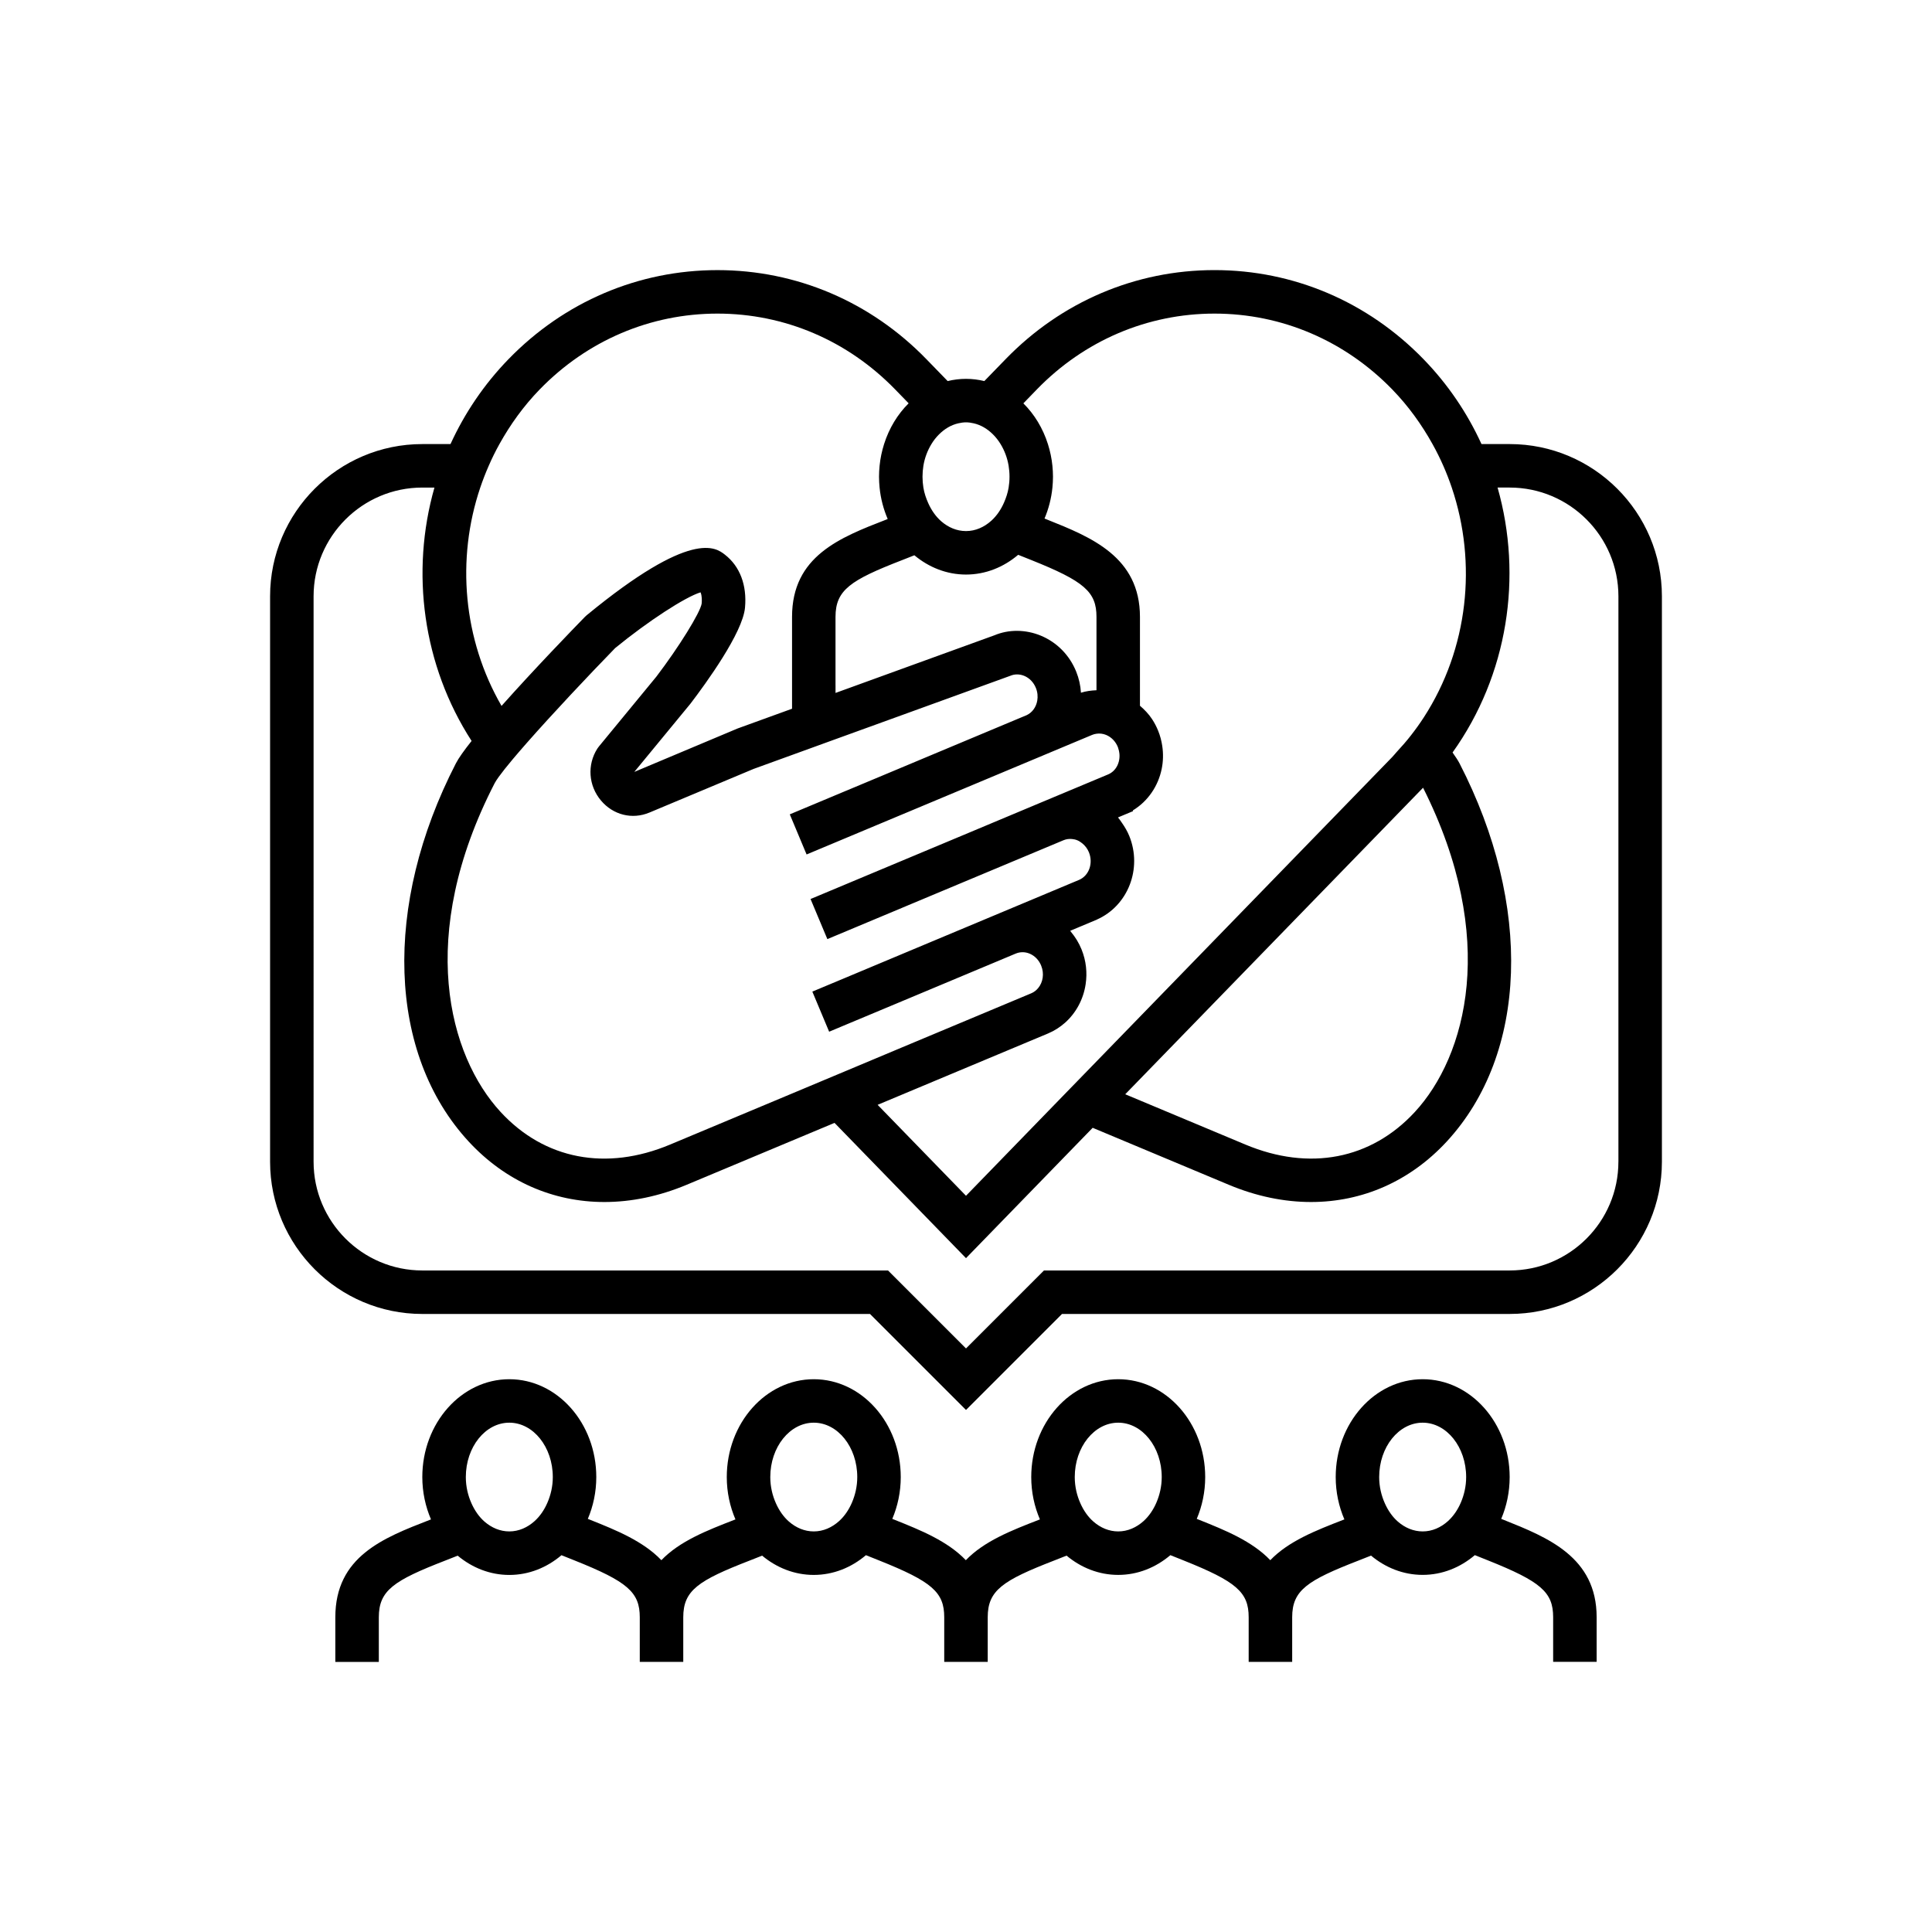
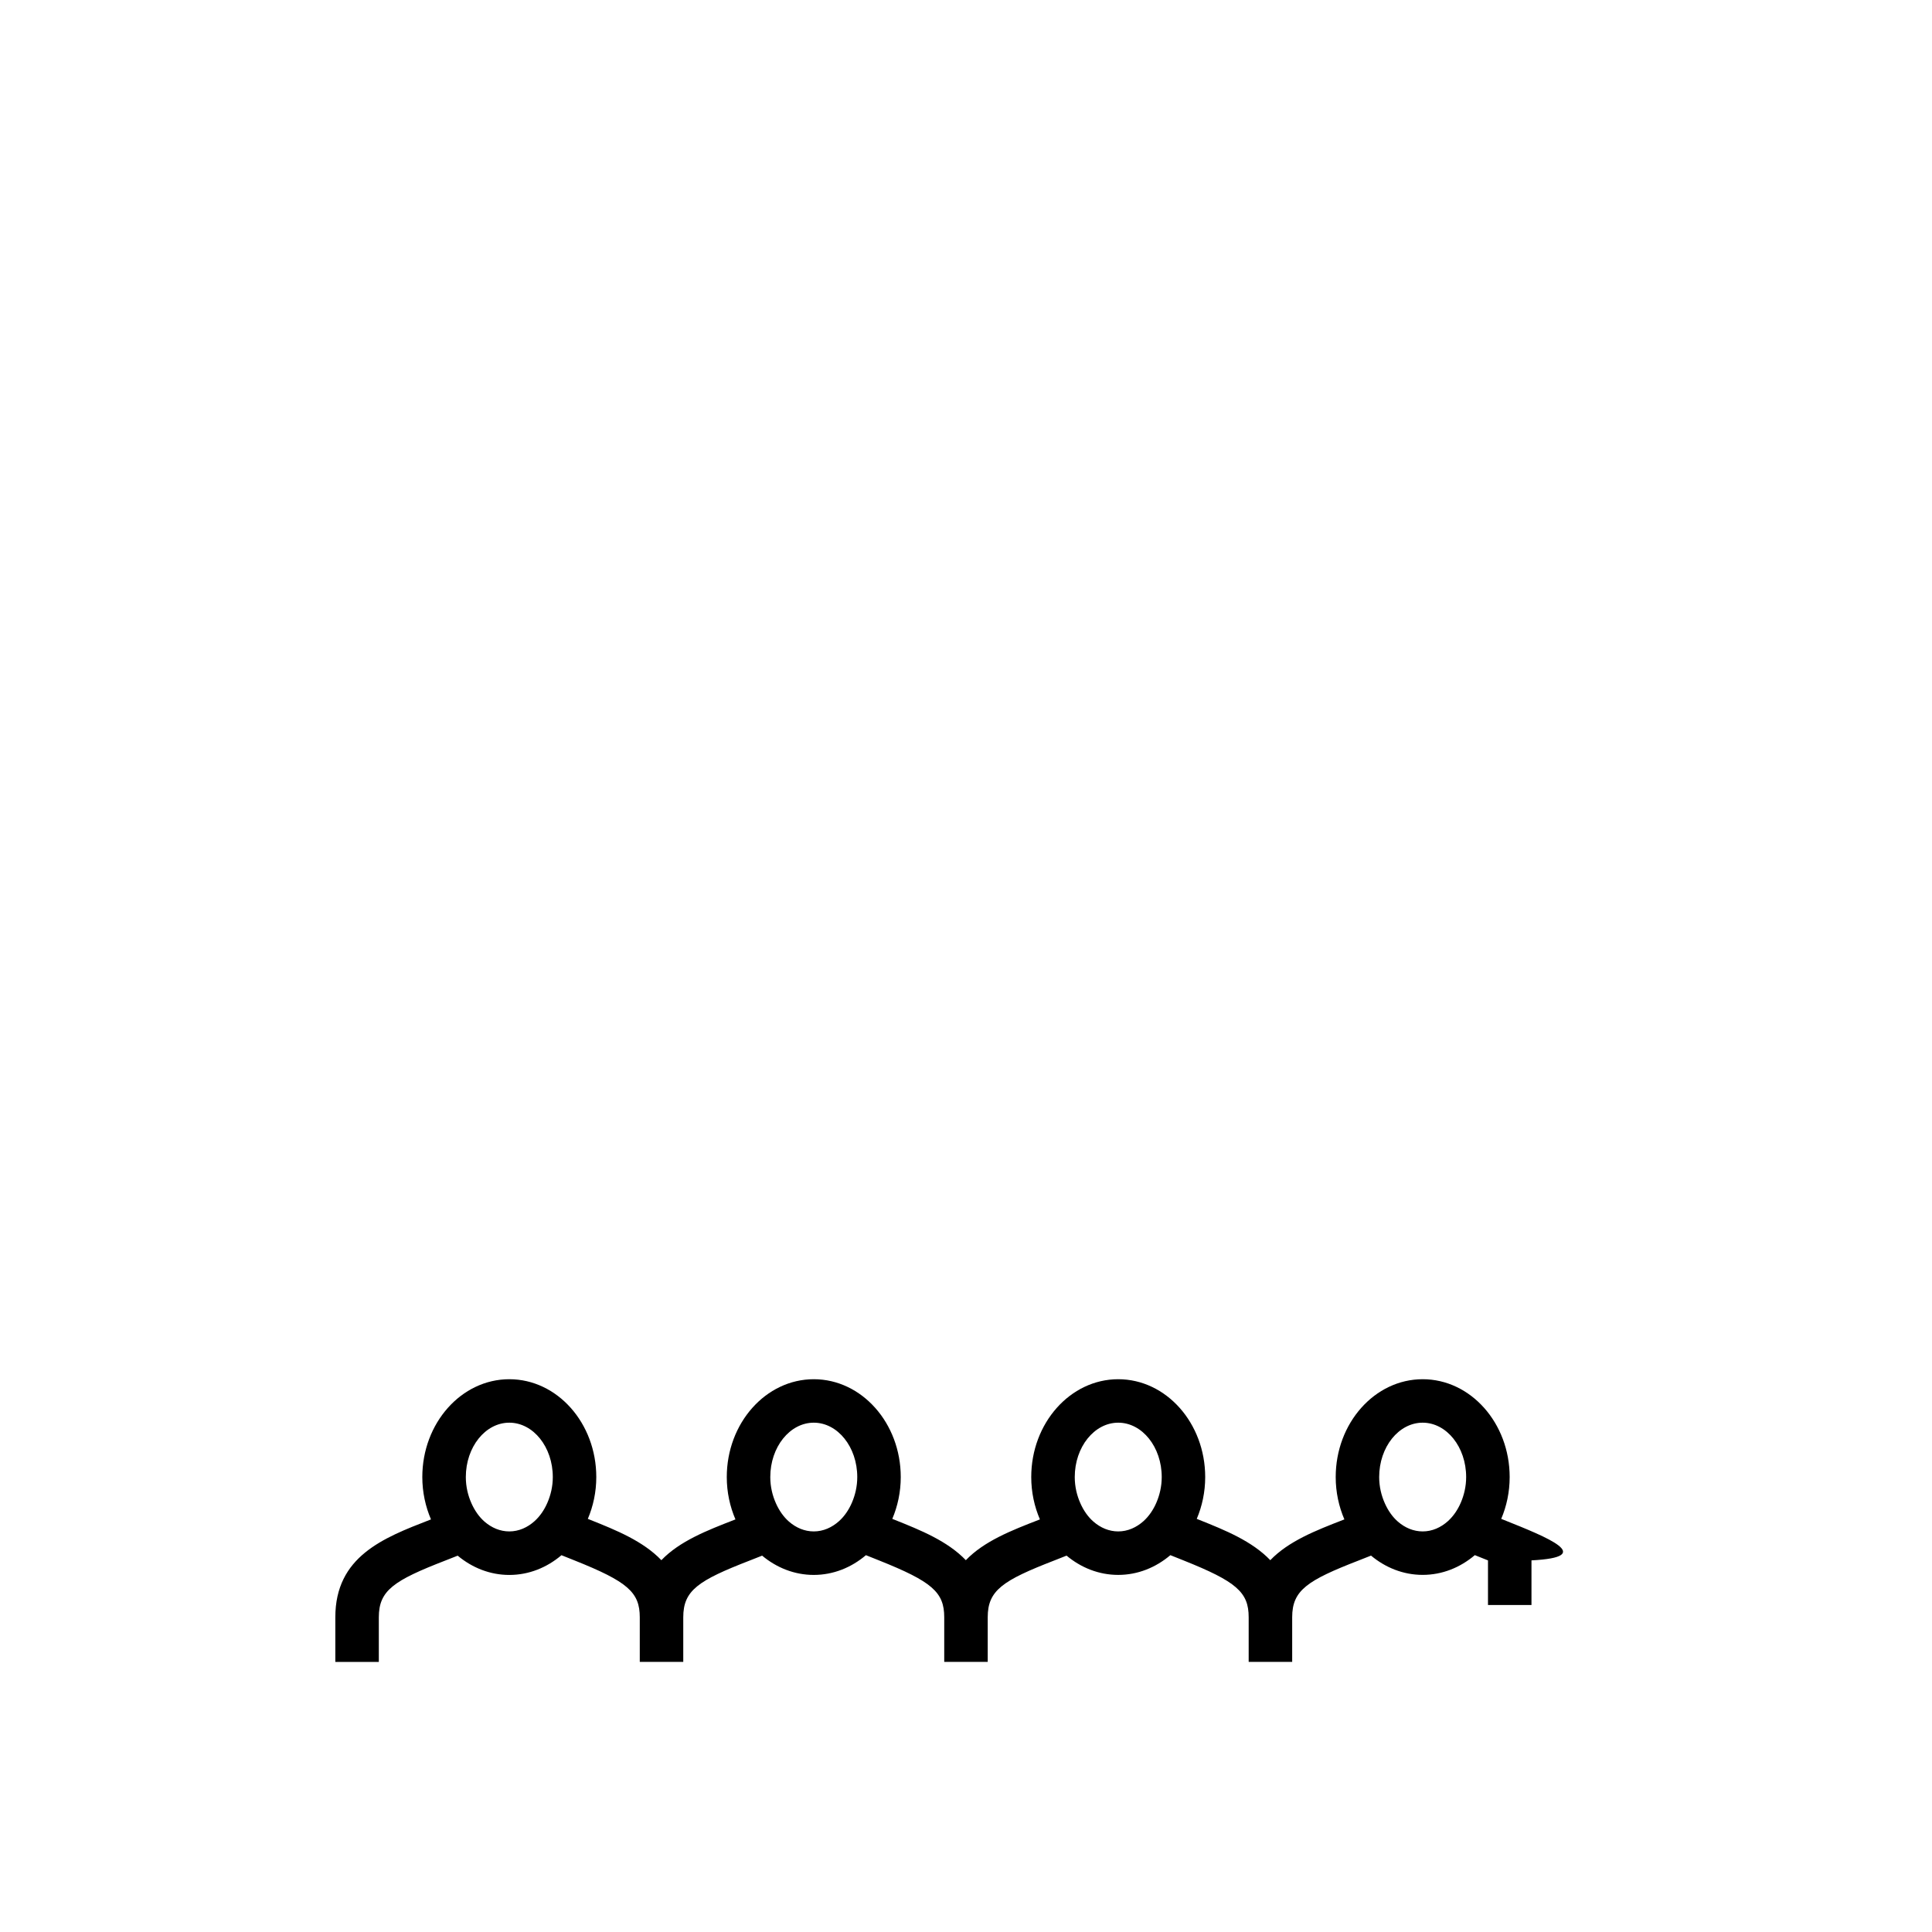
<svg xmlns="http://www.w3.org/2000/svg" enable-background="new 0 0 100 100" viewBox="0 0 100 100" id="children-care">
-   <path d="M78.14,22.985h-1.458c-0.728-1.592-1.728-3.084-3.005-4.398c-2.886-2.971-6.727-4.607-10.814-4.607   c-0.001,0-0.002,0-0.003,0c-4.086,0.001-7.923,1.637-10.807,4.607l-1.104,1.137c-0.306-0.074-0.624-0.115-0.949-0.115   s-0.643,0.041-0.949,0.115l-1.104-1.137c-2.886-2.97-6.725-4.606-10.812-4.606c-4.087,0-7.927,1.636-10.813,4.607   c-1.276,1.314-2.276,2.806-3.004,4.397h-1.459c-4.344,0-7.879,3.535-7.879,7.879v29.267c0,4.344,3.535,7.879,7.879,7.879h23.172   L50,72.979l4.969-4.969H78.14c4.345,0,7.88-3.535,7.88-7.879V30.864C86.02,26.52,82.485,22.985,78.14,22.985z M83.768,60.131   c0,3.103-2.524,5.628-5.628,5.628H54.036L50,69.795l-4.036-4.036H21.859c-3.103,0-5.628-2.525-5.628-5.628V30.864   c0-3.102,2.525-5.628,5.628-5.628h0.628c-1.247,4.376-0.605,9.205,1.923,13.115c-0.381,0.479-0.669,0.882-0.812,1.159   c-3.789,7.355-3.53,15.039,0.66,19.575c1.904,2.061,4.374,3.131,7.024,3.131c1.392,0,2.832-0.294,4.266-0.895l7.647-3.201   L50,65.122l6.557-6.747l7.038,2.946c1.433,0.601,2.874,0.895,4.265,0.895c2.65,0,5.12-1.07,7.024-3.131   c4.191-4.538,4.45-12.222,0.66-19.575c-0.077-0.15-0.206-0.344-0.36-0.56c2.864-4.008,3.64-9.111,2.33-13.714h0.627   c3.104,0,5.628,2.525,5.628,5.628V60.131z M25.851,22.985c0.562-1.01,1.248-1.967,2.085-2.829c2.458-2.531,5.726-3.924,9.199-3.924   c3.473,0,6.739,1.394,9.197,3.924l0.699,0.719c-0.57,0.565-1.011,1.288-1.271,2.11c-0.113,0.359-0.195,0.734-0.233,1.125   c-0.018,0.185-0.029,0.372-0.029,0.563c0,0.191,0.011,0.378,0.029,0.563c0.057,0.578,0.204,1.125,0.42,1.628l-0.074,0.03   c-2.398,0.93-4.877,1.892-4.877,5.036v4.049v0.705l-1.484,0.538l-1.331,0.483l-5.35,2.249l2.905-3.529   c0.81-1.061,2.706-3.671,2.825-4.971c0.107-1.166-0.263-2.142-1.043-2.747c-0.469-0.364-1.715-1.333-7.153,3.139l-0.091,0.084   c-0.594,0.609-2.629,2.713-4.315,4.608c-1.986-3.441-2.353-7.593-1.101-11.301c0.129-0.381,0.274-0.756,0.437-1.126   C25.461,23.728,25.647,23.353,25.851,22.985z M53.668,20.156c2.456-2.529,5.721-3.923,9.192-3.924c0.001,0,0.002,0,0.003,0   c3.472,0,6.74,1.394,9.199,3.925c0.837,0.862,1.523,1.818,2.085,2.829c0.205,0.368,0.391,0.743,0.559,1.125   c0.163,0.37,0.308,0.745,0.437,1.126c1.324,3.919,0.852,8.341-1.442,11.887c-0.208,0.322-0.433,0.635-0.672,0.941   c-0.231,0.297-0.482,0.583-0.742,0.863c-0.077,0.084-0.145,0.174-0.226,0.257l-16.051,16.52l-0.843,0.867l-0.843,0.868L50,61.893   l-4.574-4.707l4.145-1.736l1.459-0.611l1.457-0.61l1.76-0.737c0.328-0.138,0.62-0.327,0.875-0.552   c0.58-0.514,0.954-1.224,1.07-1.993c0.09-0.591,0.03-1.215-0.213-1.81c-0.135-0.332-0.319-0.631-0.54-0.897   c-0.017-0.02-0.029-0.043-0.045-0.062l0.603-0.253l0.736-0.308l0.043-0.018l-0.001-0.003c1.609-0.711,2.362-2.636,1.676-4.327   c-0.099-0.243-0.23-0.464-0.376-0.673c-0.068-0.097-0.132-0.197-0.208-0.286l0.232-0.097l0.121-0.051c0,0,0.001,0,0.002-0.001   l0.035-0.014l0.39-0.163l-0.015-0.035c0.787-0.476,1.317-1.266,1.497-2.151c0.079-0.385,0.089-0.787,0.029-1.188   c-0.04-0.264-0.107-0.528-0.212-0.786c-0.086-0.213-0.192-0.415-0.315-0.602c-0.173-0.265-0.391-0.489-0.627-0.693v-4.597   c0-3.117-2.544-4.134-4.788-5.032l-0.152-0.061c0.21-0.496,0.352-1.034,0.409-1.601c0.018-0.185,0.029-0.372,0.029-0.563   c0-0.19-0.011-0.378-0.029-0.563c-0.039-0.391-0.12-0.767-0.233-1.125c-0.26-0.822-0.701-1.545-1.271-2.11L53.668,20.156z    M48.599,22.489c0.288-0.289,0.629-0.495,1.007-0.579c0.129-0.029,0.259-0.05,0.394-0.05c0.135,0,0.266,0.021,0.394,0.05   c0.378,0.084,0.719,0.29,1.007,0.579c0.146,0.146,0.276,0.311,0.389,0.497c0.199,0.328,0.348,0.707,0.416,1.125   c0.03,0.182,0.046,0.37,0.046,0.563c0,0.193-0.016,0.381-0.046,0.563c-0.045,0.273-0.13,0.526-0.233,0.764   c-0.162,0.375-0.386,0.7-0.66,0.949c-0.371,0.335-0.822,0.538-1.313,0.538c-0.477,0-0.917-0.189-1.282-0.506   c-0.28-0.244-0.507-0.569-0.675-0.944c-0.111-0.249-0.202-0.514-0.249-0.801c-0.029-0.182-0.045-0.37-0.045-0.563   c0-0.192,0.016-0.381,0.045-0.563c0.068-0.419,0.217-0.797,0.416-1.125C48.322,22.799,48.453,22.635,48.599,22.489z M25.818,40.207   c0.169-0.235,0.412-0.54,0.713-0.899c0.223-0.265,0.475-0.558,0.751-0.871c1.318-1.496,3.141-3.436,4.558-4.892   c1.706-1.396,3.633-2.647,4.421-2.886c0.077,0.184,0.071,0.428,0.058,0.579c-0.075,0.475-1.184,2.26-2.348,3.788l-2.973,3.613   l-0.08,0.109c-0.535,0.838-0.46,1.916,0.187,2.685c0.632,0.752,1.618,0.997,2.507,0.626l5.387-2.257l0.015-0.006l1.081-0.392   l1.11-0.403l0.711-0.258l1.277-0.464l0.053-0.019l1.035-0.375l0.474-0.172l0.211-0.076l0.053-0.019l1.298-0.471l0.001,0l3.253-1.18   l1.651-0.599l1.075-0.39c0.227-0.096,0.481-0.092,0.717,0.004c0.272,0.113,0.486,0.336,0.603,0.625   c0.089,0.218,0.108,0.445,0.072,0.656c-0.057,0.33-0.254,0.619-0.556,0.757l-0.188,0.078l-0.118,0.049l-0.169,0.071l0,0l-0.955,0.4   l-2.13,0.892l-1.457,0.61l-1.457,0.611l-2.856,1.196H43.8l-1.458,0.611l0,0l-1.455,0.609l-0.002,0.001l-0.006,0.002l0.188,0.448   l0.58,1.386l0.102,0.243l1.378-0.577l0.523-0.219l0.15-0.063l1.457-0.61l0,0l1.457-0.61l0.001,0l2.856-1.196l1.457-0.61   l1.458-0.611l1.039-0.435v0l0.448-0.187c0.017-0.007,0.032-0.014,0.048-0.021l1.93-0.808l0.583-0.244   c0.071-0.03,0.145-0.047,0.22-0.058c0.165-0.024,0.336-0.005,0.5,0.062c0.272,0.114,0.489,0.337,0.607,0.629   c0.01,0.025,0.014,0.049,0.023,0.075c0.029,0.085,0.047,0.171,0.056,0.257c0.048,0.464-0.174,0.912-0.587,1.084l-2.01,0.841   l-1.458,0.61l-1.457,0.611l-1.075,0.45l-0.03,0.012l0.001,0.001l-1.752,0.734l-1.457,0.61l-1.04,0.435l-0.417,0.175h-0.001   l-2.856,1.196l0,0l-0.805,0.337l-0.568,0.238l-0.474,0.198l0.43,1.025l0.025,0.059v0l0.415,0.991l0.878-0.367l0.098-0.041   l1.456-0.61l1.458-0.61v-0.001l2.856-1.196l1.457-0.61l1.368-0.573l0.089-0.037l2.566-1.074c0.139-0.058,0.288-0.076,0.436-0.062   c0.093,0.009,0.186,0.028,0.276,0.066c0.092,0.038,0.174,0.093,0.252,0.155c0.15,0.12,0.272,0.277,0.349,0.467   c0.232,0.573,0.001,1.214-0.515,1.43l-0.509,0.213l-1.457,0.611l-1.457,0.61l-2.373,0.994v0l-0.483,0.202l-0.688,0.288   l-0.769,0.322l-1.456,0.61l-0.001,0.001l-1.407,0.589l-1.209,0.507l-1.088,0.455l-0.904,0.378l0.87,2.076l1.103-0.462l1.246-0.521   l1.448-0.606l2.857-1.197l1.352-0.566l0,0l0.106-0.044l1.457-0.611l0.094-0.039c0.225-0.092,0.478-0.092,0.711,0.004   c0.27,0.113,0.485,0.334,0.601,0.623v0.001c0.168,0.411,0.092,0.857-0.153,1.156c-0.096,0.117-0.216,0.213-0.361,0.274   l-0.949,0.397l-2.857,1.196l-1.457,0.61l-1.459,0.611L43.74,55.45l-1.115,0.467l-1.115,0.468l-6.83,2.859   c-3.304,1.384-6.499,0.769-8.766-1.686c-2.689-2.911-4.384-9.113-0.312-17.017C25.644,40.458,25.722,40.341,25.818,40.207z    M43.246,35.476v-3.545c0-1.393,0.775-1.904,3.446-2.939l0.636-0.251c0.749,0.624,1.671,0.998,2.672,0.998   c1.014,0,1.947-0.383,2.701-1.022l0.681,0.272c2.741,1.096,3.372,1.647,3.372,2.941v3.797c-0.271,0.011-0.541,0.046-0.804,0.128   c-0.021-0.366-0.102-0.736-0.247-1.095c-0.345-0.851-0.994-1.51-1.826-1.857c-0.794-0.329-1.665-0.33-2.398-0.023l-1.908,0.692   l-1.649,0.598l-3.516,1.276l-1.159,0.421V35.476z M73.658,40.773c3.919,7.791,2.235,13.902-0.427,16.784   c-2.268,2.456-5.462,3.07-8.768,1.686l-6.221-2.604L73.658,40.773z" />
-   <path d="M77.855,78.677l-0.152-0.06c0.278-0.657,0.437-1.389,0.437-2.164c0-2.793-2.019-5.065-4.502-5.065   c-2.483,0-4.502,2.272-4.502,5.065c0,0.786,0.164,1.527,0.449,2.191l-0.075,0.029c-1.395,0.541-2.814,1.096-3.76,2.082   c-0.948-0.991-2.35-1.556-3.654-2.078l-0.152-0.06c0.277-0.657,0.437-1.389,0.437-2.164c0-2.793-2.019-5.065-4.502-5.065   c-2.483,0-4.502,2.272-4.502,5.065c0,0.786,0.164,1.527,0.449,2.191l-0.074,0.029c-1.395,0.541-2.814,1.096-3.76,2.082   c-0.948-0.991-2.35-1.556-3.655-2.078l-0.152-0.06c0.278-0.657,0.438-1.389,0.438-2.164c0-2.793-2.02-5.065-4.502-5.065   s-4.503,2.272-4.503,5.065c0,0.786,0.164,1.527,0.449,2.191l-0.074,0.029c-1.395,0.541-2.814,1.096-3.76,2.082   c-0.949-0.991-2.35-1.556-3.655-2.078l-0.152-0.06c0.278-0.657,0.438-1.389,0.438-2.164c0-2.793-2.02-5.065-4.502-5.065   s-4.503,2.272-4.503,5.065c0,0.786,0.165,1.527,0.449,2.191l-0.074,0.029c-2.398,0.93-4.877,1.892-4.877,5.037v2.311h2.251v-1.125   v-1.185c0-1.393,0.775-1.904,3.446-2.939l0.636-0.251c0.749,0.624,1.671,0.998,2.672,0.998c1.014,0,1.947-0.383,2.7-1.022   l0.68,0.272c2.742,1.096,3.373,1.646,3.373,2.941v1.185v1.125h2.251v-1.125v-1.185c0-1.393,0.775-1.904,3.446-2.939l0.636-0.251   c0.749,0.624,1.671,0.998,2.672,0.998c1.014,0,1.947-0.383,2.701-1.022l0.681,0.272c2.742,1.096,3.372,1.646,3.372,2.941v1.185   v1.125h2.251v-1.125v-1.185c0-1.393,0.775-1.904,3.446-2.939l0.635-0.251c0.748,0.624,1.671,0.998,2.672,0.998   c1.014,0,1.947-0.383,2.701-1.022l0.681,0.272c2.741,1.096,3.372,1.647,3.372,2.941v1.185v1.125h2.252v-1.125v-1.185   c0-1.393,0.775-1.904,3.446-2.939l0.635-0.251c0.748,0.624,1.671,0.998,2.672,0.998c1.014,0,1.948-0.383,2.701-1.022l0.681,0.272   c2.741,1.096,3.373,1.647,3.373,2.941v1.185v1.125h2.251v-2.311C82.643,80.592,80.099,79.575,77.855,78.677z M73.638,79.266   c-0.476,0-0.917-0.189-1.282-0.506c-0.281-0.244-0.507-0.57-0.675-0.944c-0.182-0.406-0.295-0.867-0.295-1.364   c0-1.552,1.01-2.814,2.251-2.814c1.241,0,2.251,1.262,2.251,2.814c0,0.483-0.107,0.931-0.278,1.328   c-0.162,0.375-0.386,0.7-0.66,0.949C74.58,79.063,74.129,79.266,73.638,79.266z M57.879,79.266c-0.476,0-0.917-0.189-1.281-0.506   c-0.281-0.244-0.508-0.57-0.675-0.944c-0.182-0.406-0.294-0.867-0.294-1.364c0-1.552,1.01-2.814,2.251-2.814   s2.251,1.262,2.251,2.814c0,0.483-0.107,0.931-0.278,1.328c-0.162,0.375-0.386,0.7-0.66,0.949   C58.821,79.063,58.37,79.266,57.879,79.266z M42.121,79.266c-0.477,0-0.917-0.189-1.282-0.506c-0.28-0.244-0.507-0.57-0.675-0.944   c-0.182-0.406-0.294-0.867-0.294-1.364c0-1.552,1.009-2.814,2.251-2.814c1.241,0,2.251,1.262,2.251,2.814   c0,0.483-0.107,0.931-0.278,1.328c-0.162,0.375-0.385,0.7-0.66,0.949C43.063,79.063,42.612,79.266,42.121,79.266z M26.362,79.266   c-0.477,0-0.917-0.189-1.282-0.506c-0.28-0.244-0.507-0.57-0.675-0.944c-0.182-0.406-0.294-0.867-0.294-1.364   c0-1.552,1.009-2.814,2.251-2.814c1.241,0,2.251,1.262,2.251,2.814c0,0.483-0.107,0.931-0.279,1.328   c-0.162,0.375-0.385,0.7-0.66,0.949C27.304,79.063,26.853,79.266,26.362,79.266z" />
+   <path d="M77.855,78.677l-0.152-0.06c0.278-0.657,0.437-1.389,0.437-2.164c0-2.793-2.019-5.065-4.502-5.065   c-2.483,0-4.502,2.272-4.502,5.065c0,0.786,0.164,1.527,0.449,2.191l-0.075,0.029c-1.395,0.541-2.814,1.096-3.76,2.082   c-0.948-0.991-2.35-1.556-3.654-2.078l-0.152-0.06c0.277-0.657,0.437-1.389,0.437-2.164c0-2.793-2.019-5.065-4.502-5.065   c-2.483,0-4.502,2.272-4.502,5.065c0,0.786,0.164,1.527,0.449,2.191l-0.074,0.029c-1.395,0.541-2.814,1.096-3.76,2.082   c-0.948-0.991-2.35-1.556-3.655-2.078l-0.152-0.06c0.278-0.657,0.438-1.389,0.438-2.164c0-2.793-2.02-5.065-4.502-5.065   s-4.503,2.272-4.503,5.065c0,0.786,0.164,1.527,0.449,2.191l-0.074,0.029c-1.395,0.541-2.814,1.096-3.76,2.082   c-0.949-0.991-2.35-1.556-3.655-2.078l-0.152-0.06c0.278-0.657,0.438-1.389,0.438-2.164c0-2.793-2.02-5.065-4.502-5.065   s-4.503,2.272-4.503,5.065c0,0.786,0.165,1.527,0.449,2.191l-0.074,0.029c-2.398,0.93-4.877,1.892-4.877,5.037v2.311h2.251v-1.125   v-1.185c0-1.393,0.775-1.904,3.446-2.939l0.636-0.251c0.749,0.624,1.671,0.998,2.672,0.998c1.014,0,1.947-0.383,2.7-1.022   l0.68,0.272c2.742,1.096,3.373,1.646,3.373,2.941v1.185v1.125h2.251v-1.125v-1.185c0-1.393,0.775-1.904,3.446-2.939l0.636-0.251   c0.749,0.624,1.671,0.998,2.672,0.998c1.014,0,1.947-0.383,2.701-1.022l0.681,0.272c2.742,1.096,3.372,1.646,3.372,2.941v1.185   v1.125h2.251v-1.125v-1.185c0-1.393,0.775-1.904,3.446-2.939l0.635-0.251c0.748,0.624,1.671,0.998,2.672,0.998   c1.014,0,1.947-0.383,2.701-1.022l0.681,0.272c2.741,1.096,3.372,1.647,3.372,2.941v1.185v1.125h2.252v-1.125v-1.185   c0-1.393,0.775-1.904,3.446-2.939l0.635-0.251c0.748,0.624,1.671,0.998,2.672,0.998c1.014,0,1.948-0.383,2.701-1.022l0.681,0.272   v1.185v1.125h2.251v-2.311C82.643,80.592,80.099,79.575,77.855,78.677z M73.638,79.266   c-0.476,0-0.917-0.189-1.282-0.506c-0.281-0.244-0.507-0.57-0.675-0.944c-0.182-0.406-0.295-0.867-0.295-1.364   c0-1.552,1.01-2.814,2.251-2.814c1.241,0,2.251,1.262,2.251,2.814c0,0.483-0.107,0.931-0.278,1.328   c-0.162,0.375-0.386,0.7-0.66,0.949C74.58,79.063,74.129,79.266,73.638,79.266z M57.879,79.266c-0.476,0-0.917-0.189-1.281-0.506   c-0.281-0.244-0.508-0.57-0.675-0.944c-0.182-0.406-0.294-0.867-0.294-1.364c0-1.552,1.01-2.814,2.251-2.814   s2.251,1.262,2.251,2.814c0,0.483-0.107,0.931-0.278,1.328c-0.162,0.375-0.386,0.7-0.66,0.949   C58.821,79.063,58.37,79.266,57.879,79.266z M42.121,79.266c-0.477,0-0.917-0.189-1.282-0.506c-0.28-0.244-0.507-0.57-0.675-0.944   c-0.182-0.406-0.294-0.867-0.294-1.364c0-1.552,1.009-2.814,2.251-2.814c1.241,0,2.251,1.262,2.251,2.814   c0,0.483-0.107,0.931-0.278,1.328c-0.162,0.375-0.385,0.7-0.66,0.949C43.063,79.063,42.612,79.266,42.121,79.266z M26.362,79.266   c-0.477,0-0.917-0.189-1.282-0.506c-0.28-0.244-0.507-0.57-0.675-0.944c-0.182-0.406-0.294-0.867-0.294-1.364   c0-1.552,1.009-2.814,2.251-2.814c1.241,0,2.251,1.262,2.251,2.814c0,0.483-0.107,0.931-0.279,1.328   c-0.162,0.375-0.385,0.7-0.66,0.949C27.304,79.063,26.853,79.266,26.362,79.266z" />
</svg>